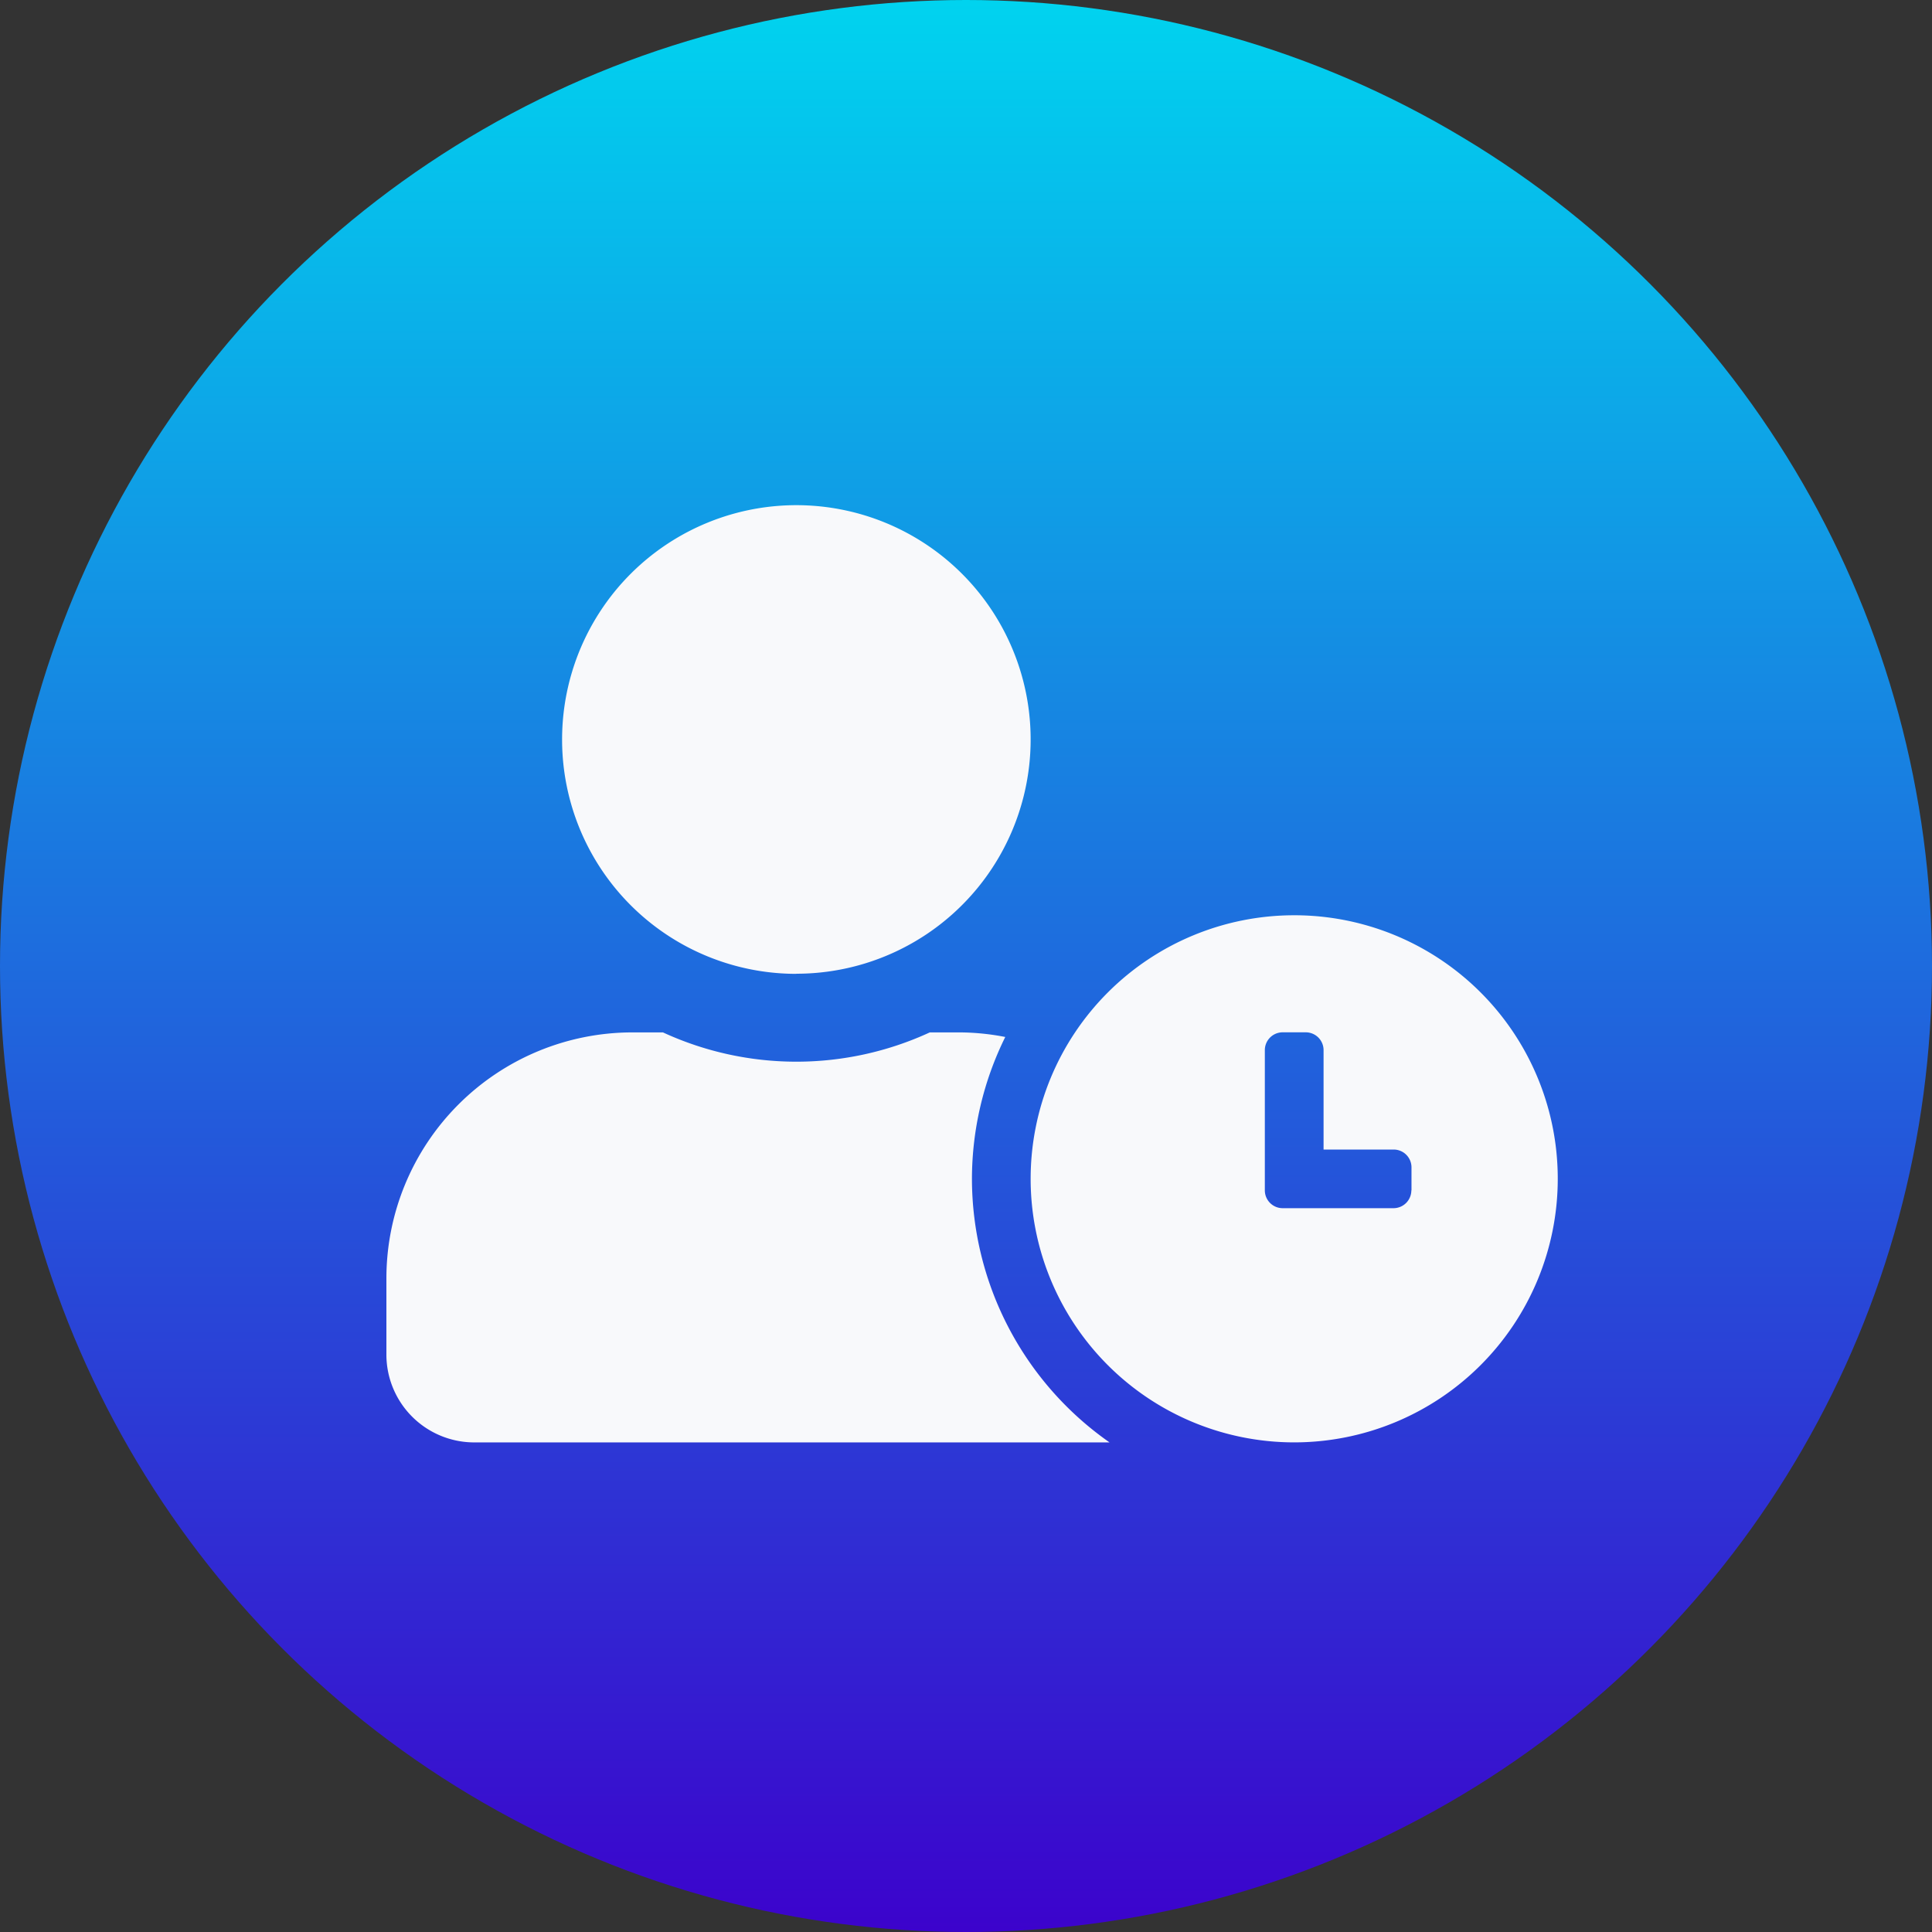
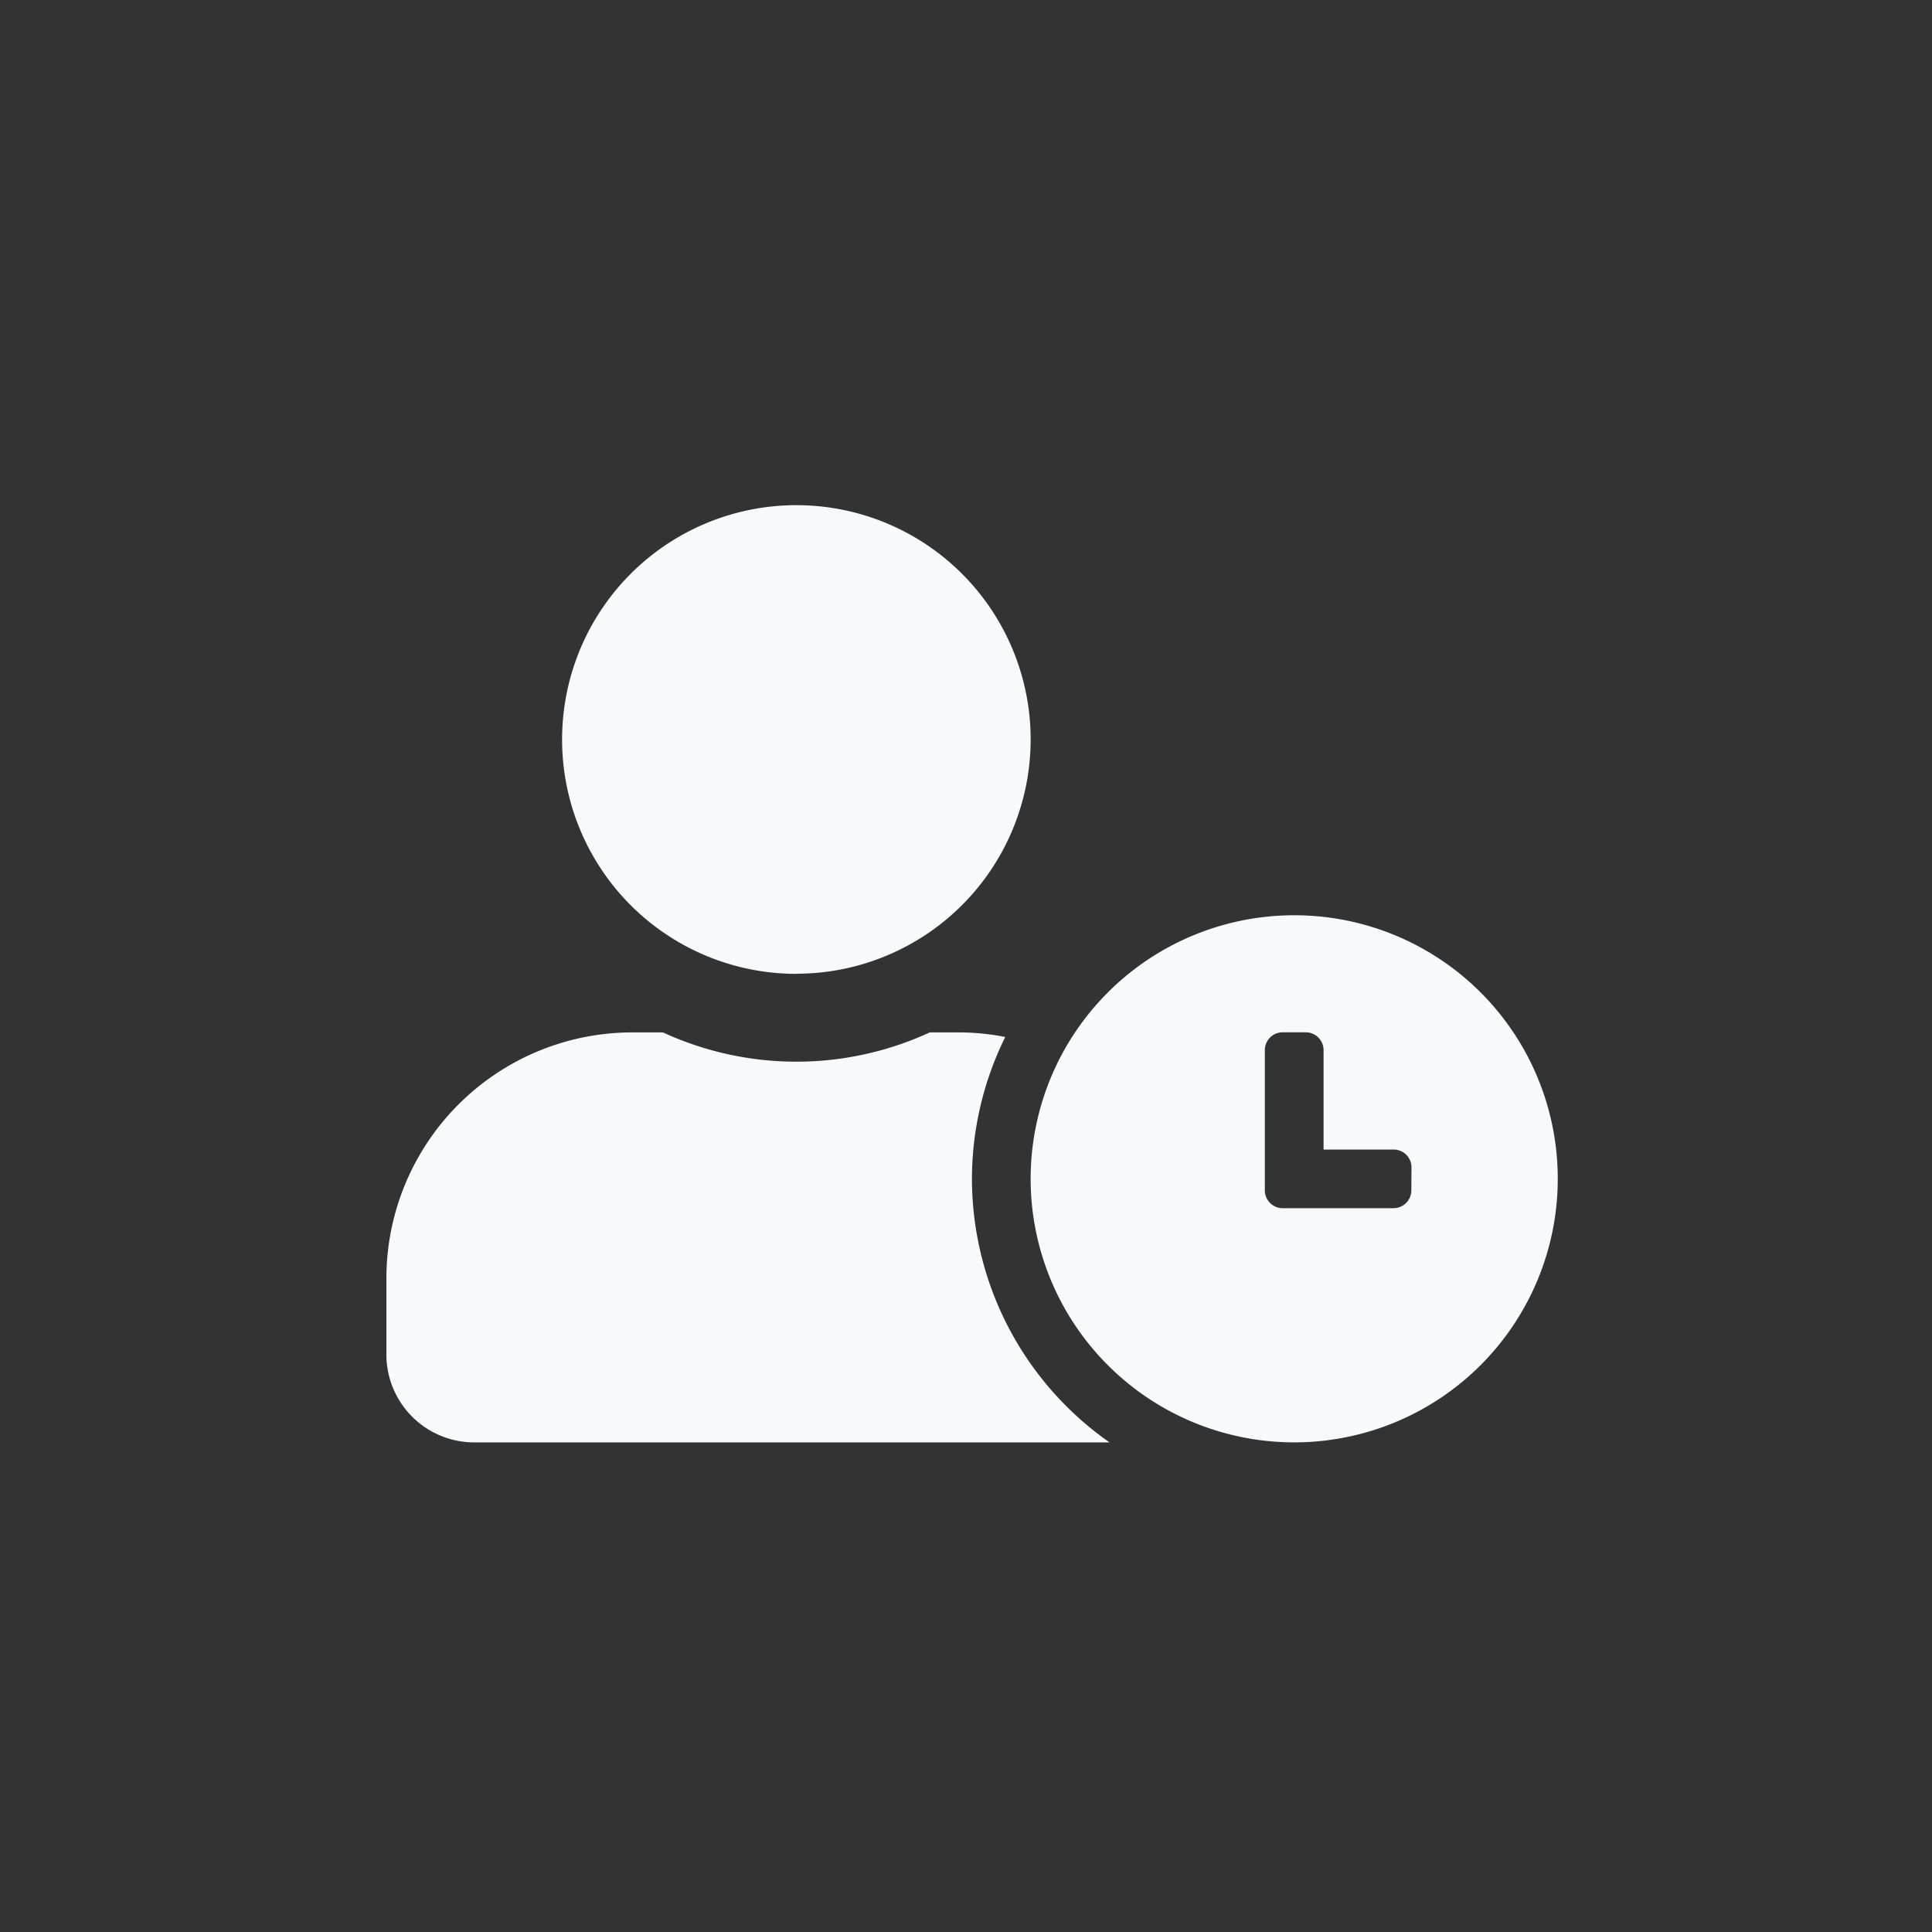
<svg xmlns="http://www.w3.org/2000/svg" width="65" height="65" viewBox="0 0 65 65">
  <rect x="0" y="0" width="65" height="65" fill="#333333" stroke="none" />
  <defs>
    <linearGradient id="linear-gradient" x1="0.5" x2="0.5" y2="1" gradientUnits="objectBoundingBox">
      <stop offset="0" stop-color="#00d4ef" />
      <stop offset="1" stop-color="#3c02cc" />
      <stop offset="1" stop-color="gray" />
    </linearGradient>
  </defs>
  <g id="person-icon-in-blue-linear-circle" transform="translate(-103 -118)">
-     <circle id="Ellipse_1" data-name="Ellipse 1" cx="32.5" cy="32.5" r="32.5" transform="translate(103 118)" fill="url(#linear-gradient)" />
    <g id="User_Clock1_layer" data-name="User Clock1_layer" transform="translate(112.469 135)">
-       <path id="Path_8512" data-name="Path 8512" d="M30.542,13.793a8.867,8.867,0,1,0,8.867,8.867A8.862,8.862,0,0,0,30.542,13.793Zm3.941,9.255a.6.6,0,0,1-.6.6H30.154a.6.6,0,0,1-.6-.6V18.331a.6.6,0,0,1,.6-.6h.776a.6.6,0,0,1,.6.6v3.344h2.358a.6.6,0,0,1,.6.6v.776ZM19.7,22.66a10.8,10.8,0,0,1,1.121-4.772,8.2,8.2,0,0,0-1.515-.154H18.282a10.719,10.719,0,0,1-8.978,0H8.276A8.278,8.278,0,0,0,0,26.01v2.562a2.956,2.956,0,0,0,2.956,2.956H24.329A10.837,10.837,0,0,1,19.7,22.66Zm-5.911-6.9A7.882,7.882,0,1,0,5.911,7.882,7.881,7.881,0,0,0,13.793,15.764Z" transform="translate(3.531)" fill="#f8f9fb" />
+       <path id="Path_8512" data-name="Path 8512" d="M30.542,13.793a8.867,8.867,0,1,0,8.867,8.867A8.862,8.862,0,0,0,30.542,13.793Zm3.941,9.255a.6.6,0,0,1-.6.6H30.154a.6.6,0,0,1-.6-.6V18.331a.6.6,0,0,1,.6-.6h.776a.6.6,0,0,1,.6.6v3.344h2.358a.6.6,0,0,1,.6.6ZM19.7,22.66a10.8,10.8,0,0,1,1.121-4.772,8.2,8.2,0,0,0-1.515-.154H18.282a10.719,10.719,0,0,1-8.978,0H8.276A8.278,8.278,0,0,0,0,26.01v2.562a2.956,2.956,0,0,0,2.956,2.956H24.329A10.837,10.837,0,0,1,19.7,22.66Zm-5.911-6.9A7.882,7.882,0,1,0,5.911,7.882,7.881,7.881,0,0,0,13.793,15.764Z" transform="translate(3.531)" fill="#f8f9fb" />
    </g>
  </g>
</svg>